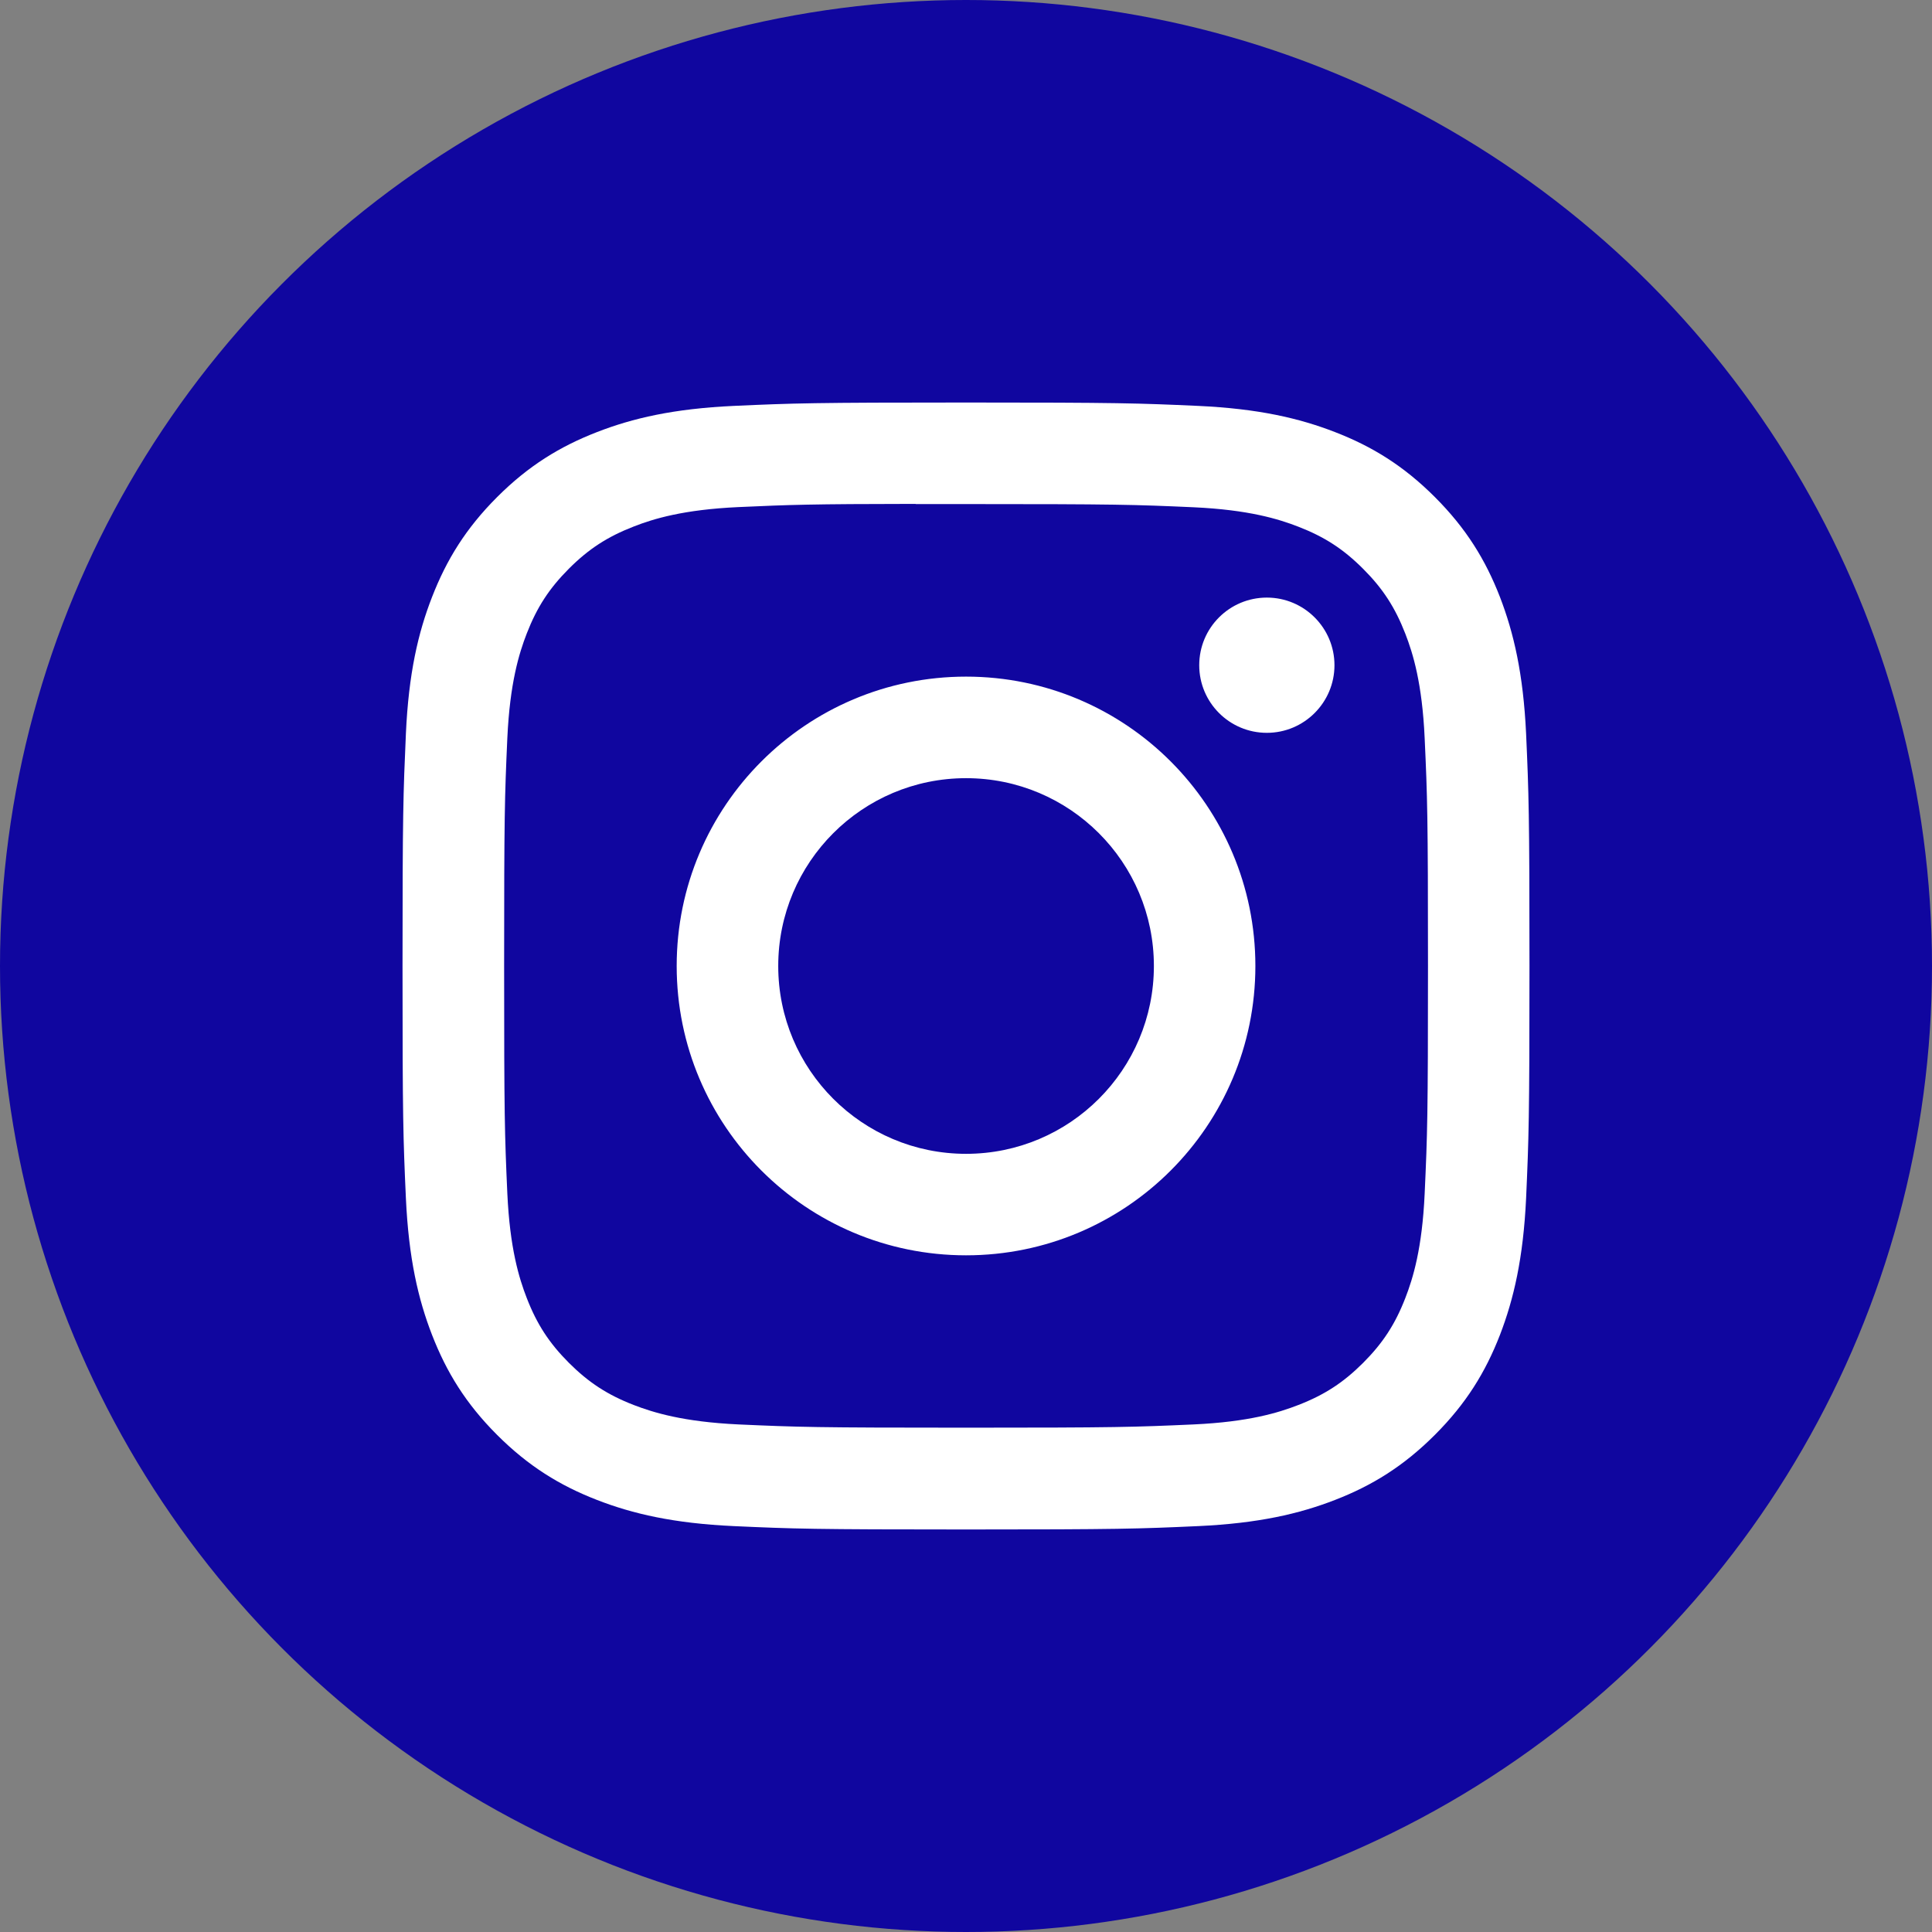
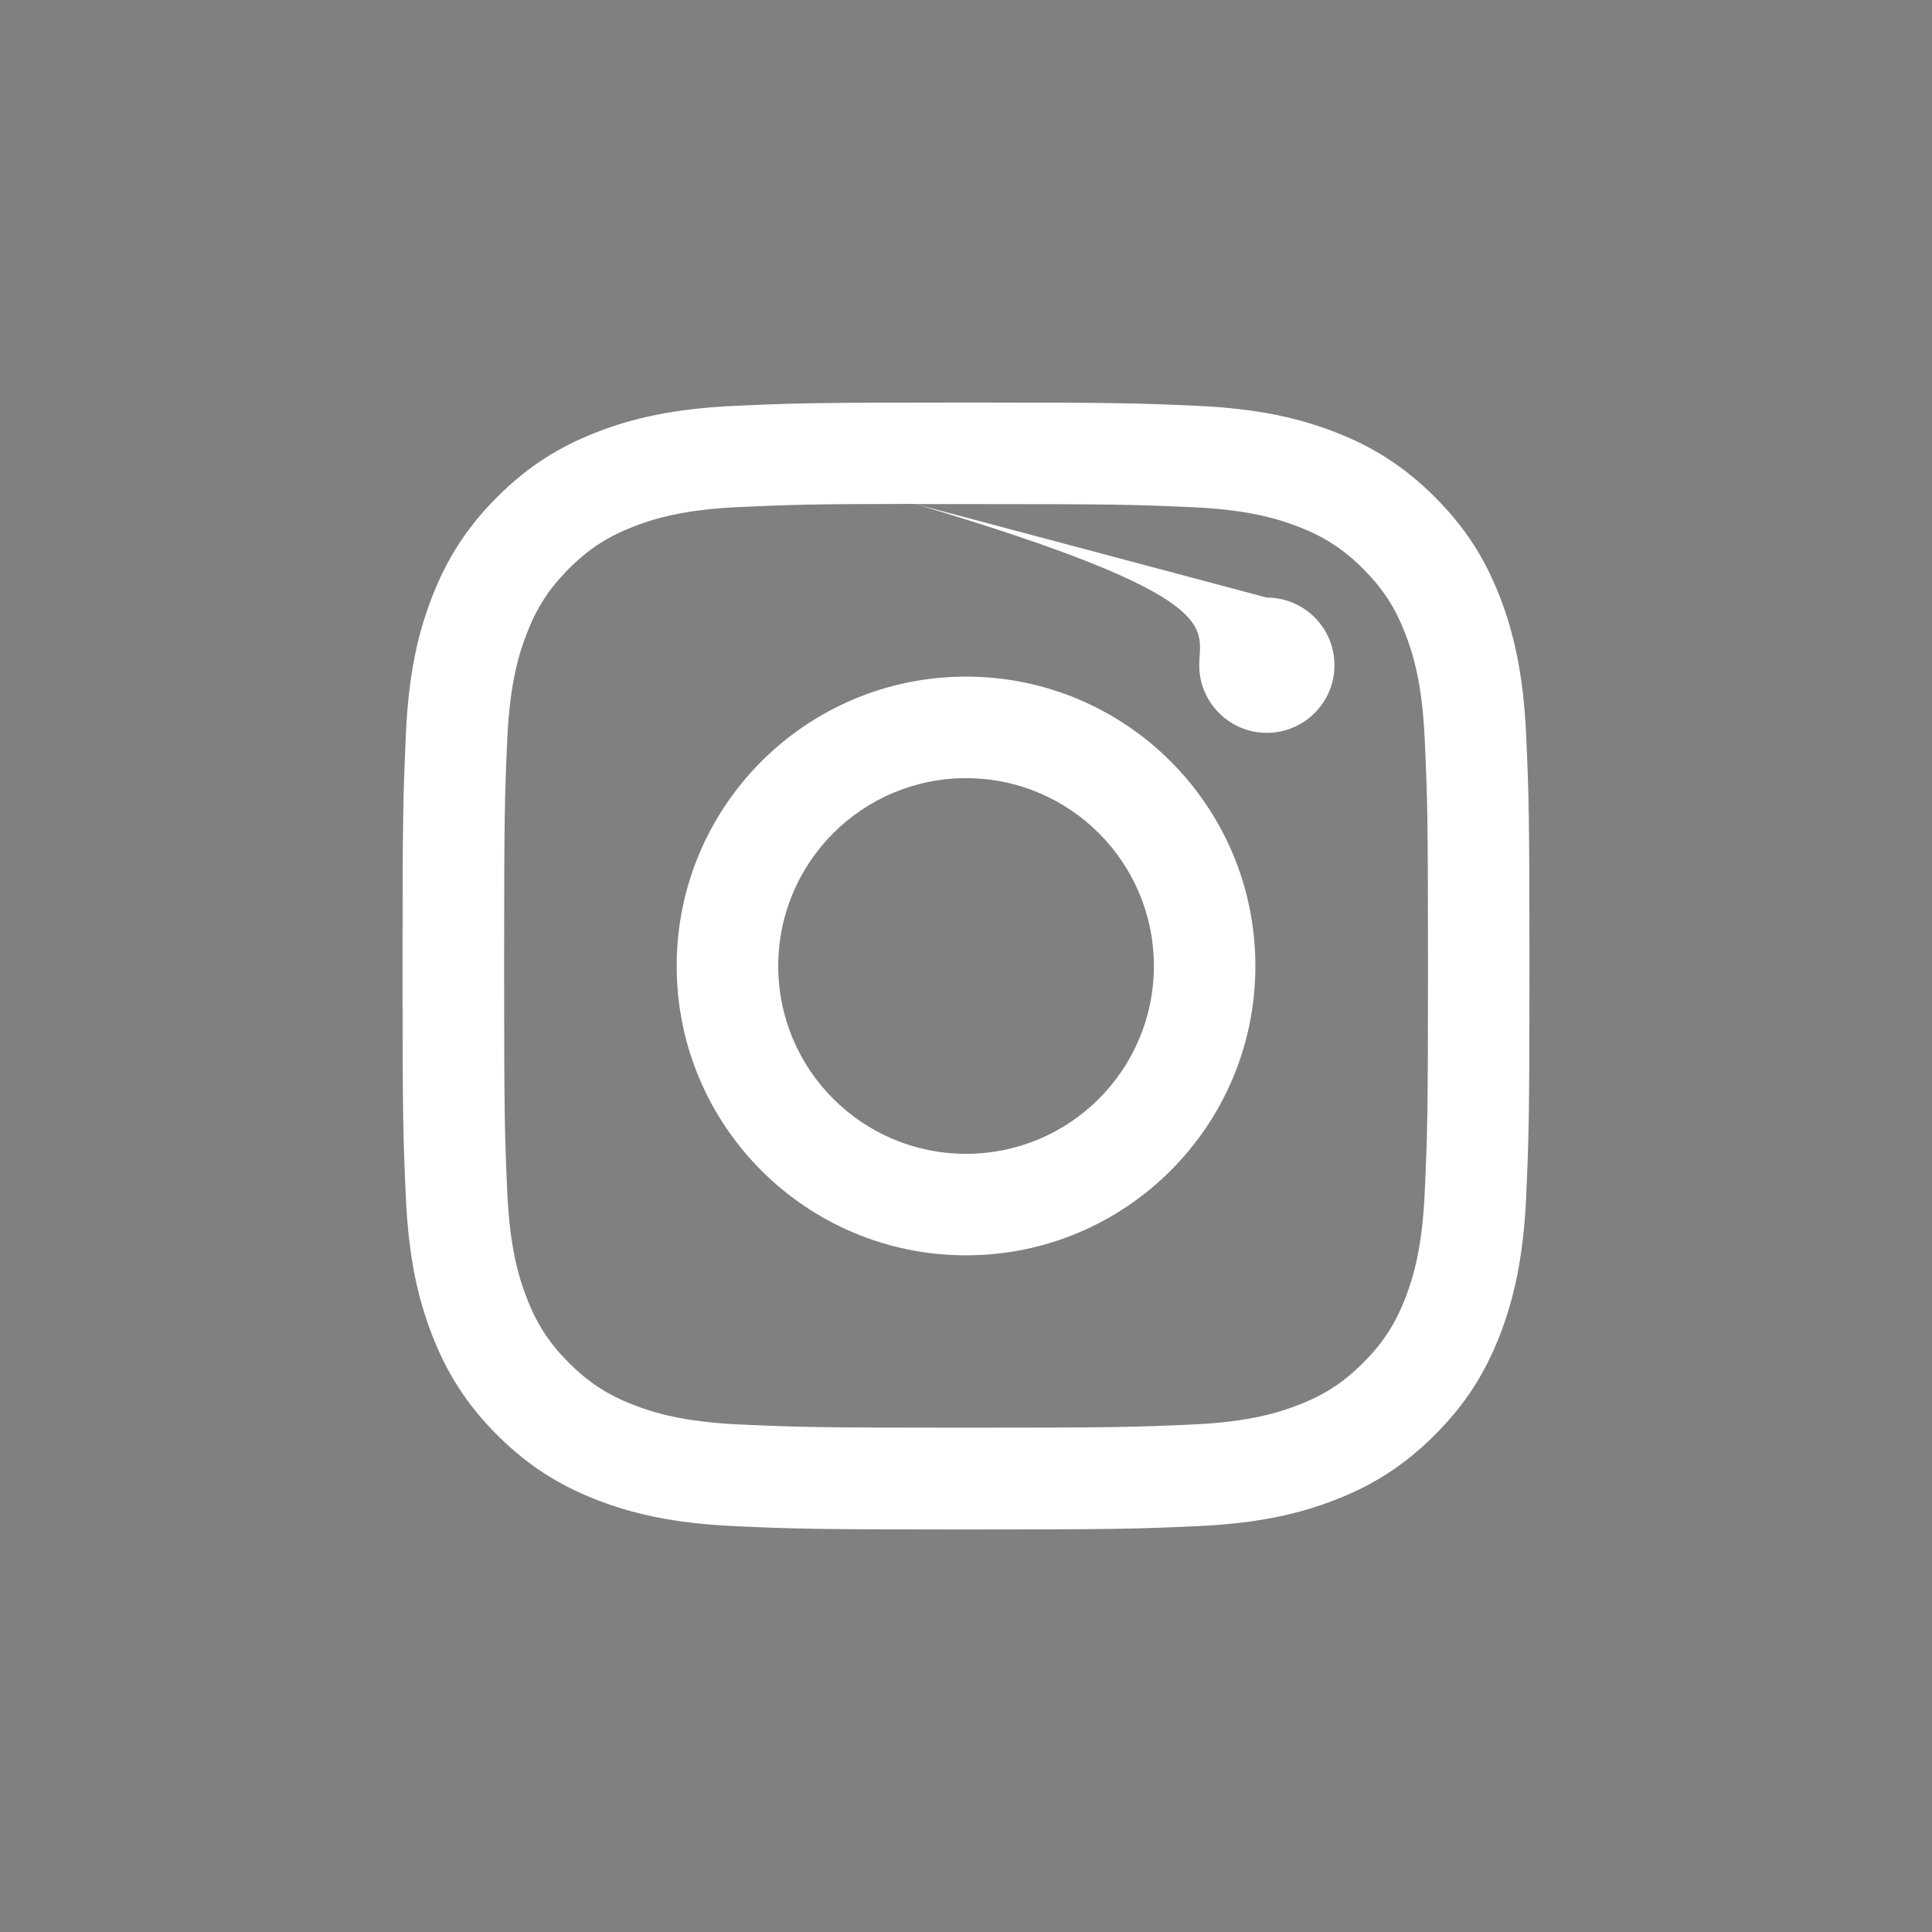
<svg xmlns="http://www.w3.org/2000/svg" width="32" height="32" viewBox="0 0 32 32" fill="none">
  <rect x="0" y="0" width="32" height="32" fill="#808080" stroke="none" />
-   <circle cx="16" cy="16" r="16" fill="#10069F" />
-   <path d="M16.001 6.667C13.466 6.667 13.148 6.678 12.153 6.723C11.159 6.769 10.481 6.926 9.887 7.157C9.274 7.395 8.753 7.714 8.234 8.233C7.715 8.752 7.396 9.272 7.157 9.886C6.925 10.48 6.768 11.158 6.723 12.151C6.679 13.147 6.667 13.465 6.667 16C6.667 18.535 6.678 18.852 6.723 19.848C6.769 20.841 6.926 21.519 7.157 22.113C7.396 22.727 7.714 23.247 8.233 23.766C8.752 24.285 9.273 24.605 9.886 24.843C10.48 25.074 11.158 25.231 12.152 25.277C13.147 25.322 13.465 25.333 16 25.333C18.535 25.333 18.852 25.322 19.847 25.277C20.841 25.231 21.52 25.074 22.114 24.843C22.727 24.605 23.247 24.285 23.766 23.766C24.285 23.247 24.604 22.727 24.843 22.113C25.072 21.519 25.23 20.841 25.277 19.848C25.321 18.852 25.333 18.535 25.333 16C25.333 13.465 25.321 13.147 25.277 12.152C25.23 11.158 25.072 10.48 24.843 9.886C24.604 9.272 24.285 8.752 23.766 8.233C23.247 7.714 22.727 7.395 22.113 7.157C21.518 6.926 20.84 6.769 19.846 6.723C18.85 6.678 18.533 6.667 15.998 6.667H16.001ZM15.164 8.349C15.412 8.348 15.689 8.349 16.001 8.349C18.493 8.349 18.788 8.358 19.772 8.402C20.682 8.444 21.176 8.596 21.505 8.724C21.941 8.893 22.251 9.095 22.578 9.422C22.904 9.748 23.106 10.059 23.276 10.495C23.404 10.824 23.556 11.318 23.597 12.228C23.642 13.211 23.652 13.507 23.652 15.998C23.652 18.489 23.642 18.784 23.597 19.768C23.556 20.678 23.404 21.172 23.276 21.501C23.107 21.936 22.904 22.246 22.578 22.573C22.251 22.899 21.941 23.102 21.505 23.271C21.176 23.399 20.682 23.551 19.772 23.593C18.788 23.637 18.493 23.647 16.001 23.647C13.509 23.647 13.213 23.637 12.23 23.593C11.32 23.55 10.826 23.398 10.496 23.271C10.061 23.102 9.75 22.899 9.423 22.573C9.097 22.246 8.894 21.936 8.725 21.5C8.597 21.171 8.445 20.677 8.403 19.767C8.359 18.784 8.35 18.488 8.35 15.995C8.35 13.503 8.359 13.209 8.403 12.225C8.445 11.315 8.597 10.821 8.725 10.492C8.894 10.057 9.097 9.746 9.423 9.419C9.75 9.092 10.061 8.89 10.496 8.721C10.825 8.592 11.32 8.441 12.23 8.399C13.091 8.36 13.424 8.348 15.164 8.346V8.349ZM20.983 9.898C20.364 9.898 19.863 10.399 19.863 11.018C19.863 11.636 20.364 12.138 20.983 12.138C21.601 12.138 22.103 11.636 22.103 11.018C22.103 10.4 21.601 9.898 20.983 9.898V9.898ZM16.001 11.207C13.354 11.207 11.208 13.353 11.208 16C11.208 18.647 13.354 20.792 16.001 20.792C18.648 20.792 20.793 18.647 20.793 16C20.793 13.353 18.648 11.207 16.001 11.207H16.001ZM16.001 12.889C17.719 12.889 19.112 14.282 19.112 16C19.112 17.718 17.719 19.111 16.001 19.111C14.283 19.111 12.89 17.718 12.89 16C12.89 14.282 14.283 12.889 16.001 12.889Z" fill="white" />
+   <path d="M16.001 6.667C13.466 6.667 13.148 6.678 12.153 6.723C11.159 6.769 10.481 6.926 9.887 7.157C9.274 7.395 8.753 7.714 8.234 8.233C7.715 8.752 7.396 9.272 7.157 9.886C6.925 10.48 6.768 11.158 6.723 12.151C6.679 13.147 6.667 13.465 6.667 16C6.667 18.535 6.678 18.852 6.723 19.848C6.769 20.841 6.926 21.519 7.157 22.113C7.396 22.727 7.714 23.247 8.233 23.766C8.752 24.285 9.273 24.605 9.886 24.843C10.48 25.074 11.158 25.231 12.152 25.277C13.147 25.322 13.465 25.333 16 25.333C18.535 25.333 18.852 25.322 19.847 25.277C20.841 25.231 21.52 25.074 22.114 24.843C22.727 24.605 23.247 24.285 23.766 23.766C24.285 23.247 24.604 22.727 24.843 22.113C25.072 21.519 25.23 20.841 25.277 19.848C25.321 18.852 25.333 18.535 25.333 16C25.333 13.465 25.321 13.147 25.277 12.152C25.23 11.158 25.072 10.48 24.843 9.886C24.604 9.272 24.285 8.752 23.766 8.233C23.247 7.714 22.727 7.395 22.113 7.157C21.518 6.926 20.84 6.769 19.846 6.723C18.85 6.678 18.533 6.667 15.998 6.667H16.001ZM15.164 8.349C15.412 8.348 15.689 8.349 16.001 8.349C18.493 8.349 18.788 8.358 19.772 8.402C20.682 8.444 21.176 8.596 21.505 8.724C21.941 8.893 22.251 9.095 22.578 9.422C22.904 9.748 23.106 10.059 23.276 10.495C23.404 10.824 23.556 11.318 23.597 12.228C23.642 13.211 23.652 13.507 23.652 15.998C23.652 18.489 23.642 18.784 23.597 19.768C23.556 20.678 23.404 21.172 23.276 21.501C23.107 21.936 22.904 22.246 22.578 22.573C22.251 22.899 21.941 23.102 21.505 23.271C21.176 23.399 20.682 23.551 19.772 23.593C18.788 23.637 18.493 23.647 16.001 23.647C13.509 23.647 13.213 23.637 12.23 23.593C11.32 23.55 10.826 23.398 10.496 23.271C10.061 23.102 9.75 22.899 9.423 22.573C9.097 22.246 8.894 21.936 8.725 21.5C8.597 21.171 8.445 20.677 8.403 19.767C8.359 18.784 8.35 18.488 8.35 15.995C8.35 13.503 8.359 13.209 8.403 12.225C8.445 11.315 8.597 10.821 8.725 10.492C8.894 10.057 9.097 9.746 9.423 9.419C9.75 9.092 10.061 8.89 10.496 8.721C10.825 8.592 11.32 8.441 12.23 8.399C13.091 8.36 13.424 8.348 15.164 8.346V8.349ZC20.364 9.898 19.863 10.399 19.863 11.018C19.863 11.636 20.364 12.138 20.983 12.138C21.601 12.138 22.103 11.636 22.103 11.018C22.103 10.4 21.601 9.898 20.983 9.898V9.898ZM16.001 11.207C13.354 11.207 11.208 13.353 11.208 16C11.208 18.647 13.354 20.792 16.001 20.792C18.648 20.792 20.793 18.647 20.793 16C20.793 13.353 18.648 11.207 16.001 11.207H16.001ZM16.001 12.889C17.719 12.889 19.112 14.282 19.112 16C19.112 17.718 17.719 19.111 16.001 19.111C14.283 19.111 12.89 17.718 12.89 16C12.89 14.282 14.283 12.889 16.001 12.889Z" fill="white" />
</svg>